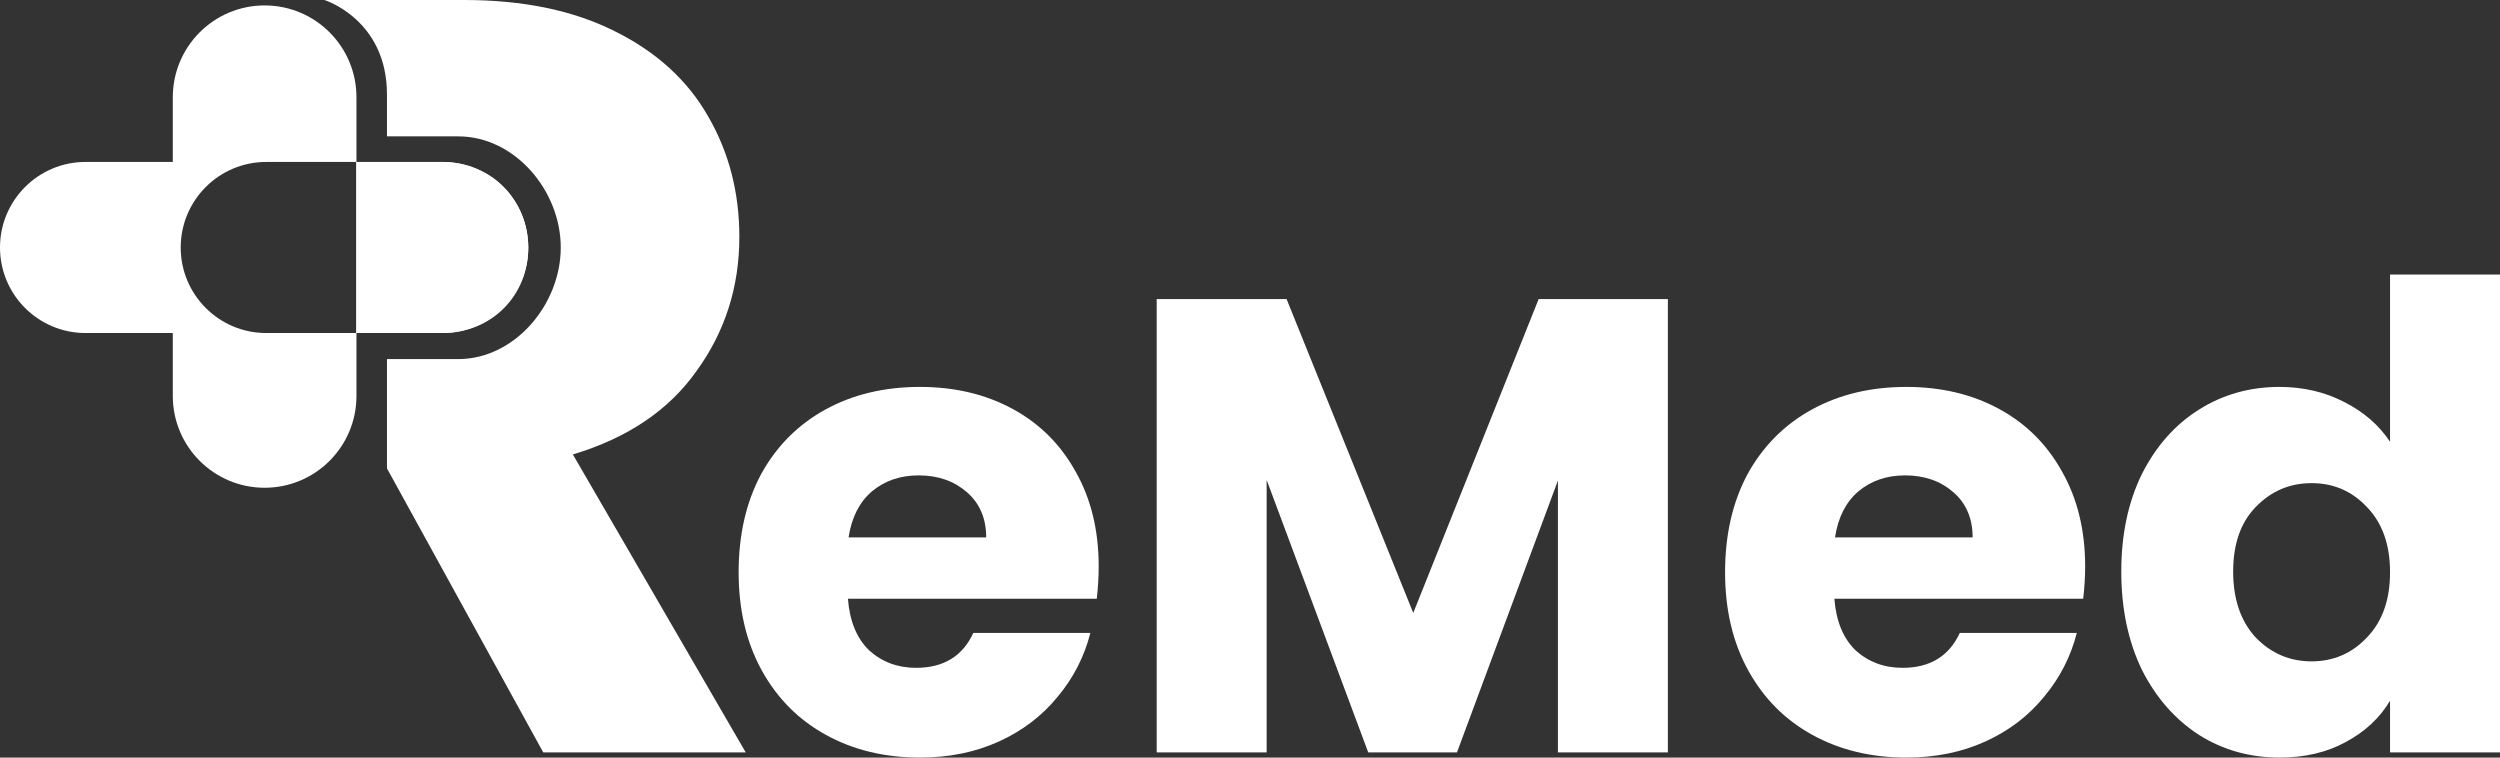
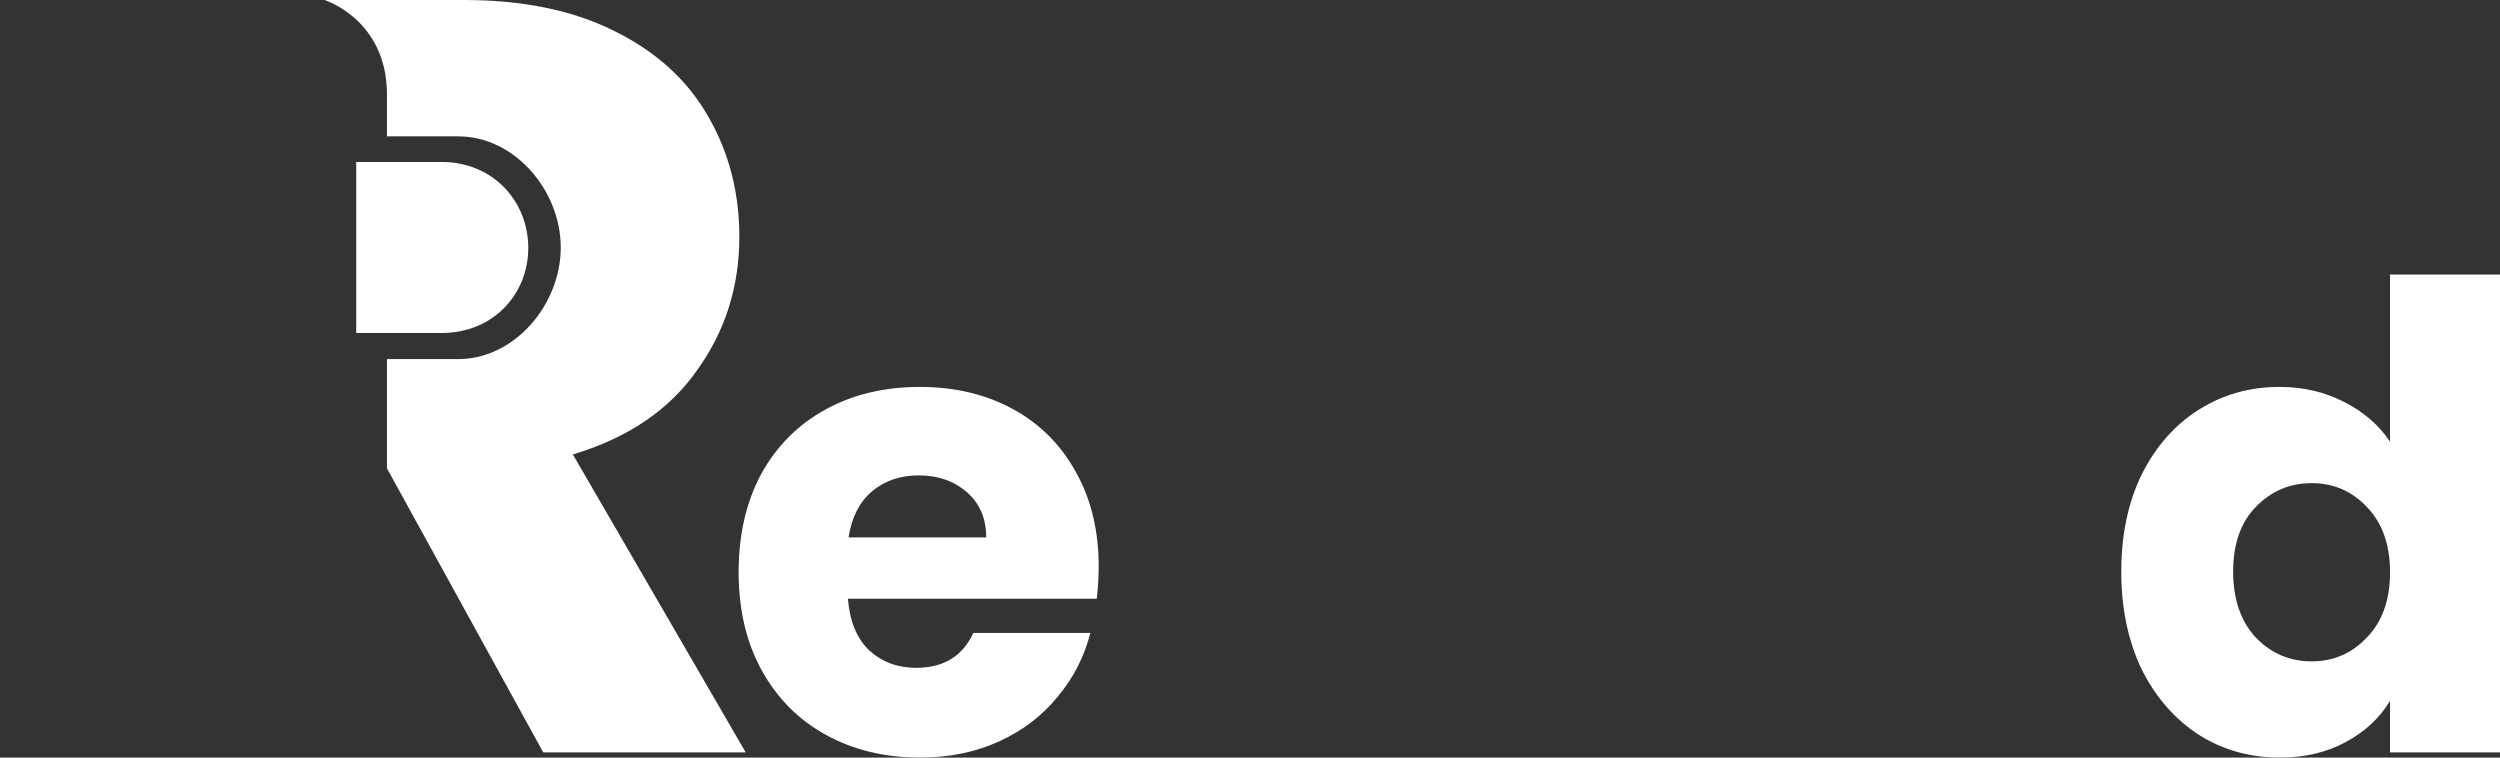
<svg xmlns="http://www.w3.org/2000/svg" width="99" height="30" viewBox="0 0 99 30" fill="none">
  <rect x="0" y="0" width="99" height="30" fill="#333333" stroke="none" />
  <path d="M21.513 29.796L15.324 18.548V14.22H18.145C20.387 14.22 22.206 12.054 22.206 9.801C22.206 7.549 20.387 5.4 18.145 5.4H15.324V3.74C15.324 0.768 12.847 0 12.847 0H18.374C20.713 0 22.699 0.41 24.333 1.231C25.995 2.051 27.235 3.183 28.052 4.626C28.869 6.041 29.278 7.626 29.278 9.38C29.278 11.361 28.714 13.129 27.587 14.686C26.489 16.242 24.855 17.345 22.685 17.996L29.531 29.796H21.513Z" fill="white" />
-   <path d="M10.479 0.215C12.488 0.215 14.116 1.843 14.116 3.852V6.413H17.532C19.403 6.413 20.92 7.93 20.92 9.801C20.92 11.672 19.403 13.188 17.532 13.188H14.116V15.679C14.116 17.687 12.488 19.315 10.479 19.315C8.471 19.315 6.843 17.687 6.843 15.679V13.188H3.388C1.517 13.188 0 11.672 0 9.801C0 7.93 1.517 6.413 3.388 6.413H6.843V3.852C6.843 1.843 8.471 0.215 10.479 0.215ZM10.544 6.413C8.673 6.413 7.156 7.93 7.156 9.801C7.156 11.672 8.673 13.188 10.544 13.188H14.116V6.413H10.544Z" fill="white" />
  <path d="M84.003 22.635C84.003 21.169 84.275 19.882 84.818 18.774C85.378 17.666 86.133 16.813 87.084 16.217C88.034 15.62 89.095 15.322 90.267 15.322C91.2 15.322 92.049 15.518 92.813 15.91C93.594 16.302 94.205 16.83 94.646 17.495V10.872H99V29.796H94.646V27.75C94.239 28.432 93.653 28.977 92.889 29.386C92.142 29.796 91.268 30 90.267 30C89.095 30 88.034 29.702 87.084 29.105C86.133 28.491 85.378 27.63 84.818 26.522C84.275 25.397 84.003 24.101 84.003 22.635ZM94.646 22.661C94.646 21.57 94.341 20.709 93.729 20.078C93.135 19.447 92.405 19.132 91.54 19.132C90.674 19.132 89.936 19.447 89.325 20.078C88.73 20.692 88.433 21.544 88.433 22.635C88.433 23.726 88.73 24.596 89.325 25.244C89.936 25.874 90.674 26.19 91.54 26.19C92.405 26.19 93.135 25.874 93.729 25.244C94.341 24.613 94.646 23.752 94.646 22.661Z" fill="white" />
-   <path d="M82.572 22.431C82.572 22.84 82.546 23.266 82.495 23.709H72.641C72.709 24.596 72.99 25.278 73.482 25.755C73.991 26.215 74.611 26.446 75.341 26.446C76.427 26.446 77.182 25.985 77.607 25.065H82.241C82.003 26.002 81.57 26.846 80.942 27.596C80.331 28.346 79.559 28.935 78.625 29.361C77.692 29.787 76.648 30 75.493 30C74.101 30 72.862 29.702 71.776 29.105C70.689 28.509 69.841 27.656 69.23 26.548C68.618 25.44 68.313 24.144 68.313 22.661C68.313 21.178 68.61 19.882 69.204 18.774C69.815 17.666 70.664 16.814 71.75 16.217C72.837 15.62 74.084 15.322 75.493 15.322C76.868 15.322 78.09 15.612 79.16 16.191C80.229 16.771 81.061 17.598 81.655 18.672C82.266 19.746 82.572 20.999 82.572 22.431ZM78.116 21.28C78.116 20.53 77.861 19.933 77.352 19.49C76.843 19.047 76.206 18.825 75.442 18.825C74.712 18.825 74.093 19.038 73.584 19.465C73.091 19.891 72.786 20.496 72.667 21.28H78.116Z" fill="white" />
-   <path d="M66.048 11.844V29.795H61.694V19.029L57.696 29.795H54.182L50.159 19.004V29.795H45.805V11.844H50.949L55.965 24.272L60.93 11.844H66.048Z" fill="white" />
  <path d="M43.508 22.431C43.508 22.84 43.483 23.266 43.432 23.709H33.578C33.646 24.596 33.926 25.278 34.419 25.755C34.928 26.215 35.547 26.446 36.277 26.446C37.364 26.446 38.119 25.985 38.543 25.065H43.178C42.94 26.002 42.507 26.846 41.879 27.596C41.268 28.346 40.495 28.935 39.562 29.361C38.628 29.787 37.584 30 36.43 30C35.038 30 33.799 29.702 32.713 29.105C31.626 28.509 30.777 27.656 30.166 26.548C29.555 25.44 29.25 24.144 29.25 22.661C29.25 21.178 29.547 19.882 30.141 18.774C30.752 17.666 31.601 16.814 32.687 16.217C33.773 15.62 35.021 15.322 36.43 15.322C37.805 15.322 39.027 15.612 40.097 16.191C41.166 16.771 41.998 17.598 42.592 18.672C43.203 19.746 43.508 20.999 43.508 22.431ZM39.053 21.28C39.053 20.53 38.798 19.933 38.289 19.49C37.779 19.047 37.143 18.825 36.379 18.825C35.649 18.825 35.03 19.038 34.52 19.465C34.028 19.891 33.723 20.496 33.604 21.28H39.053Z" fill="white" />
  <path d="M17.486 6.414C19.535 6.414 20.92 7.982 20.92 9.814C20.92 11.646 19.535 13.187 17.486 13.187H14.107V6.414H17.486Z" fill="white" />
</svg>